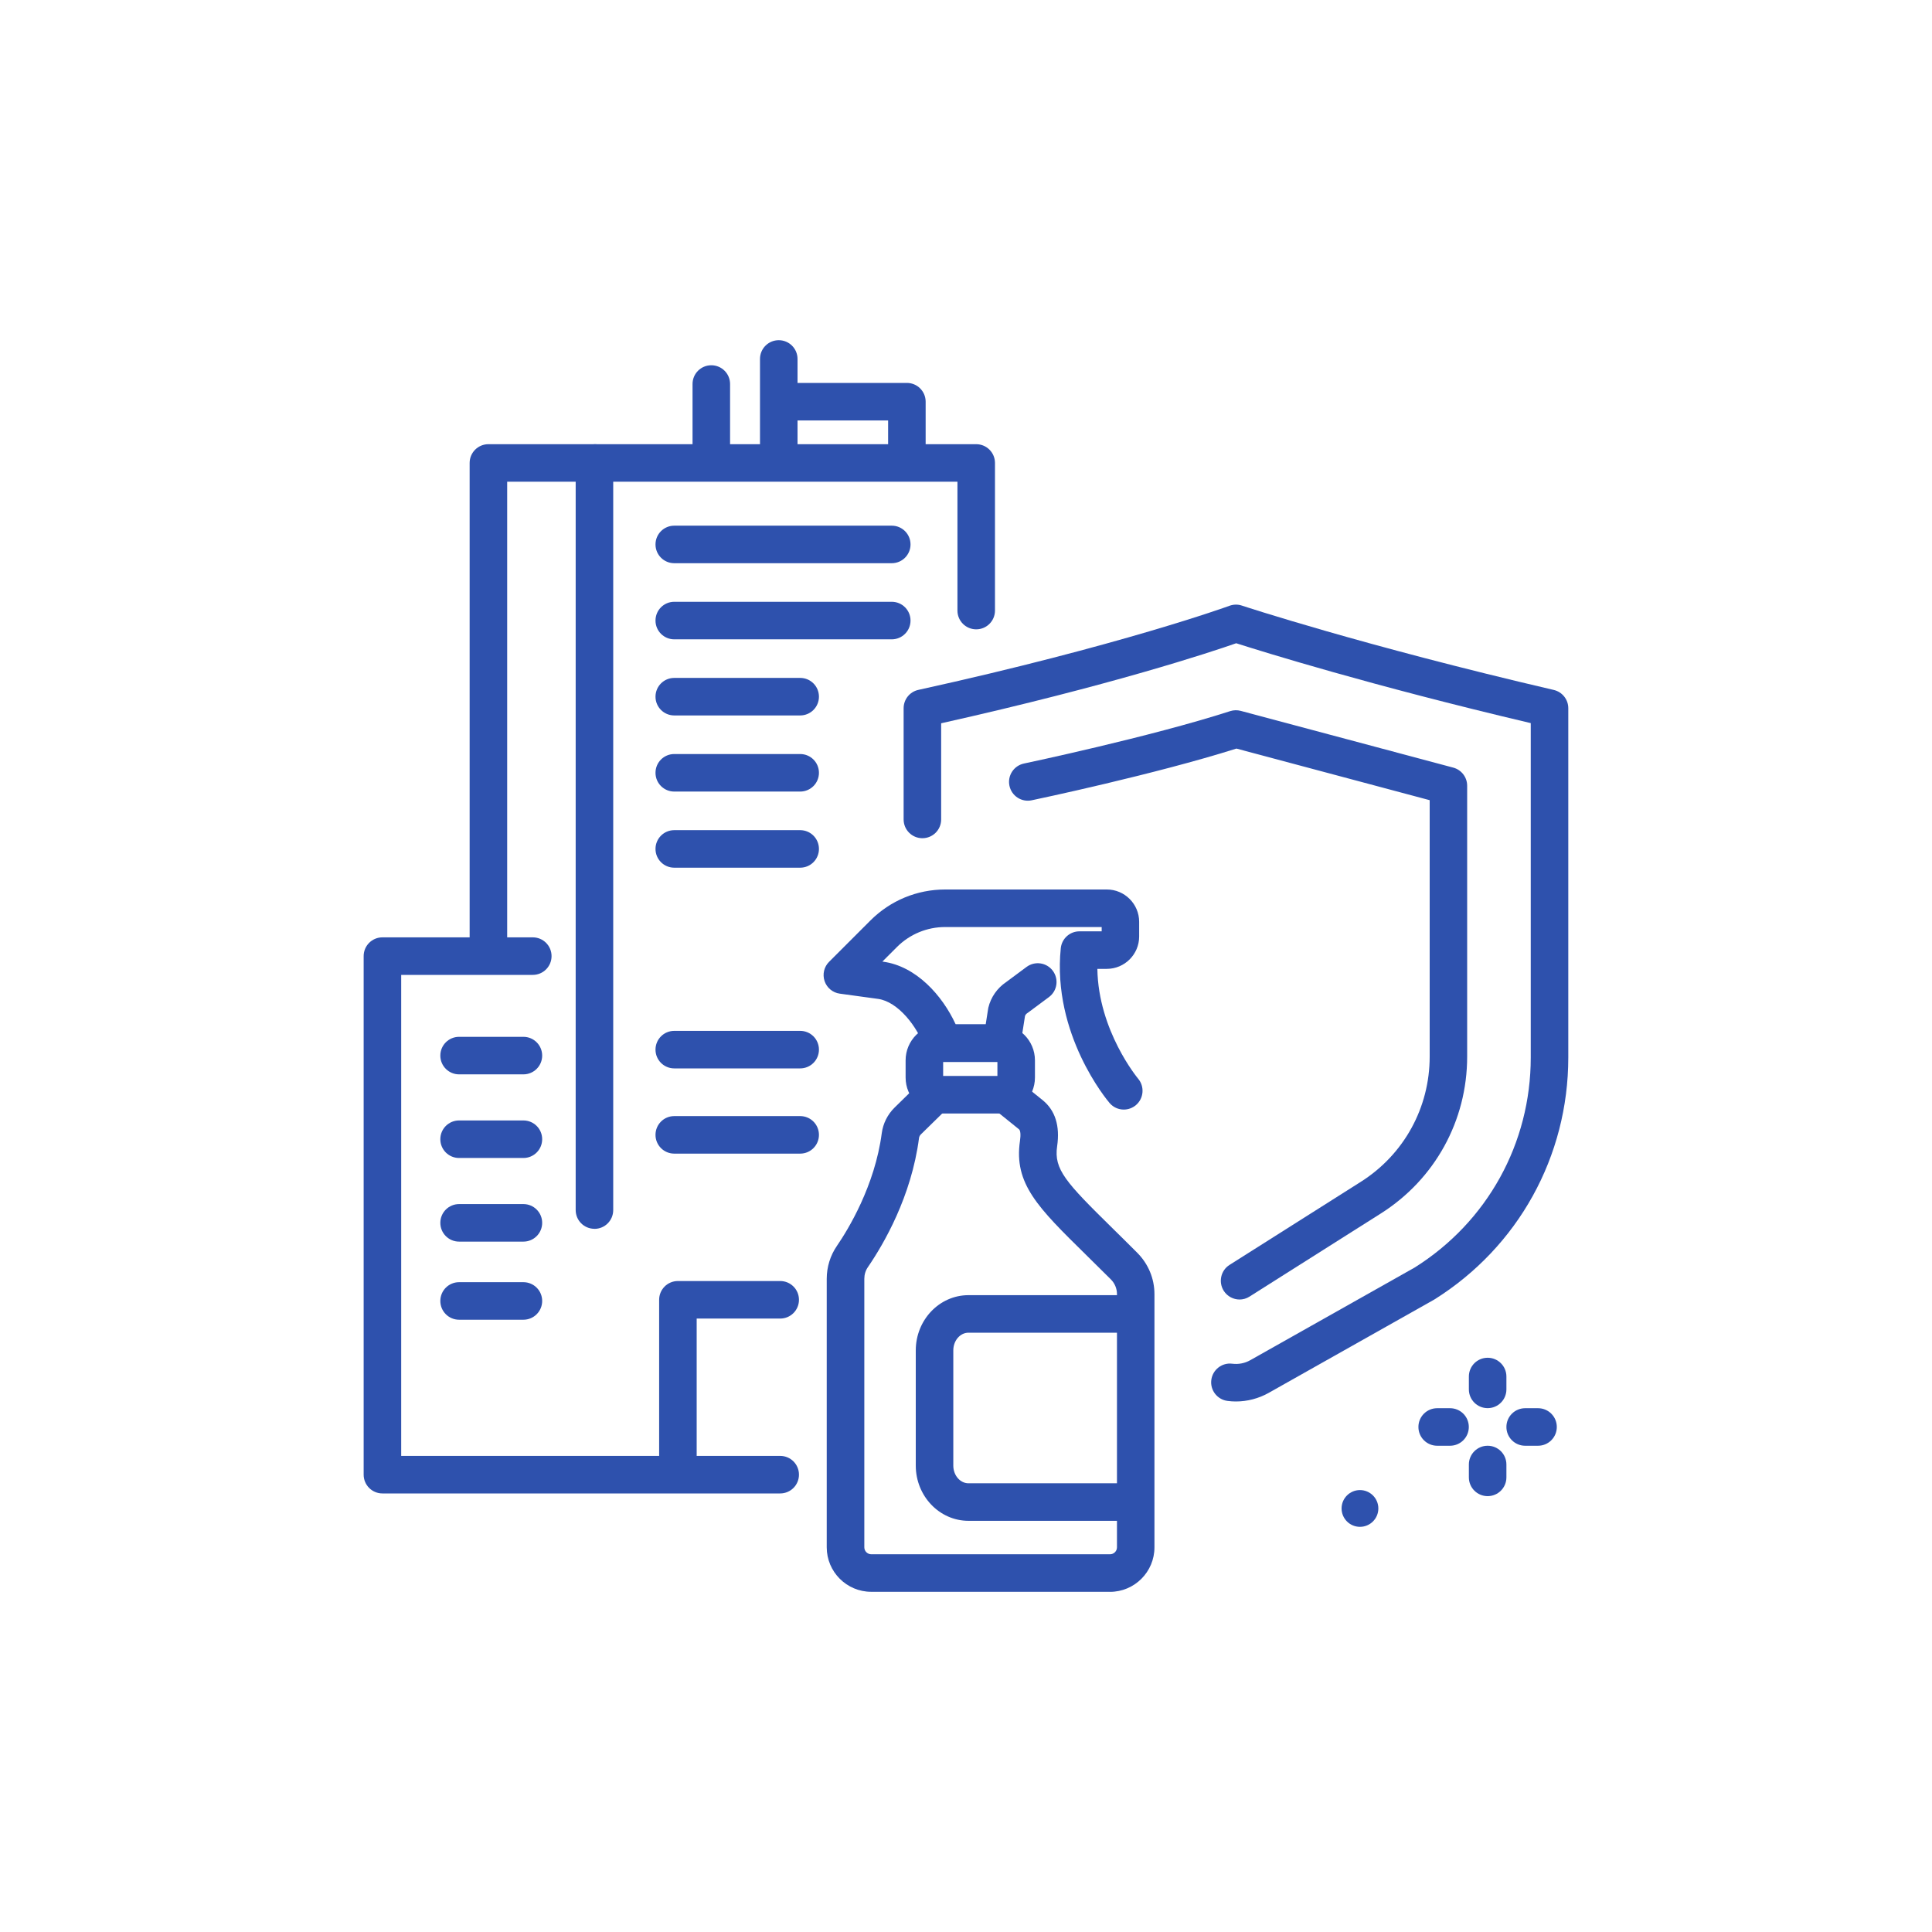
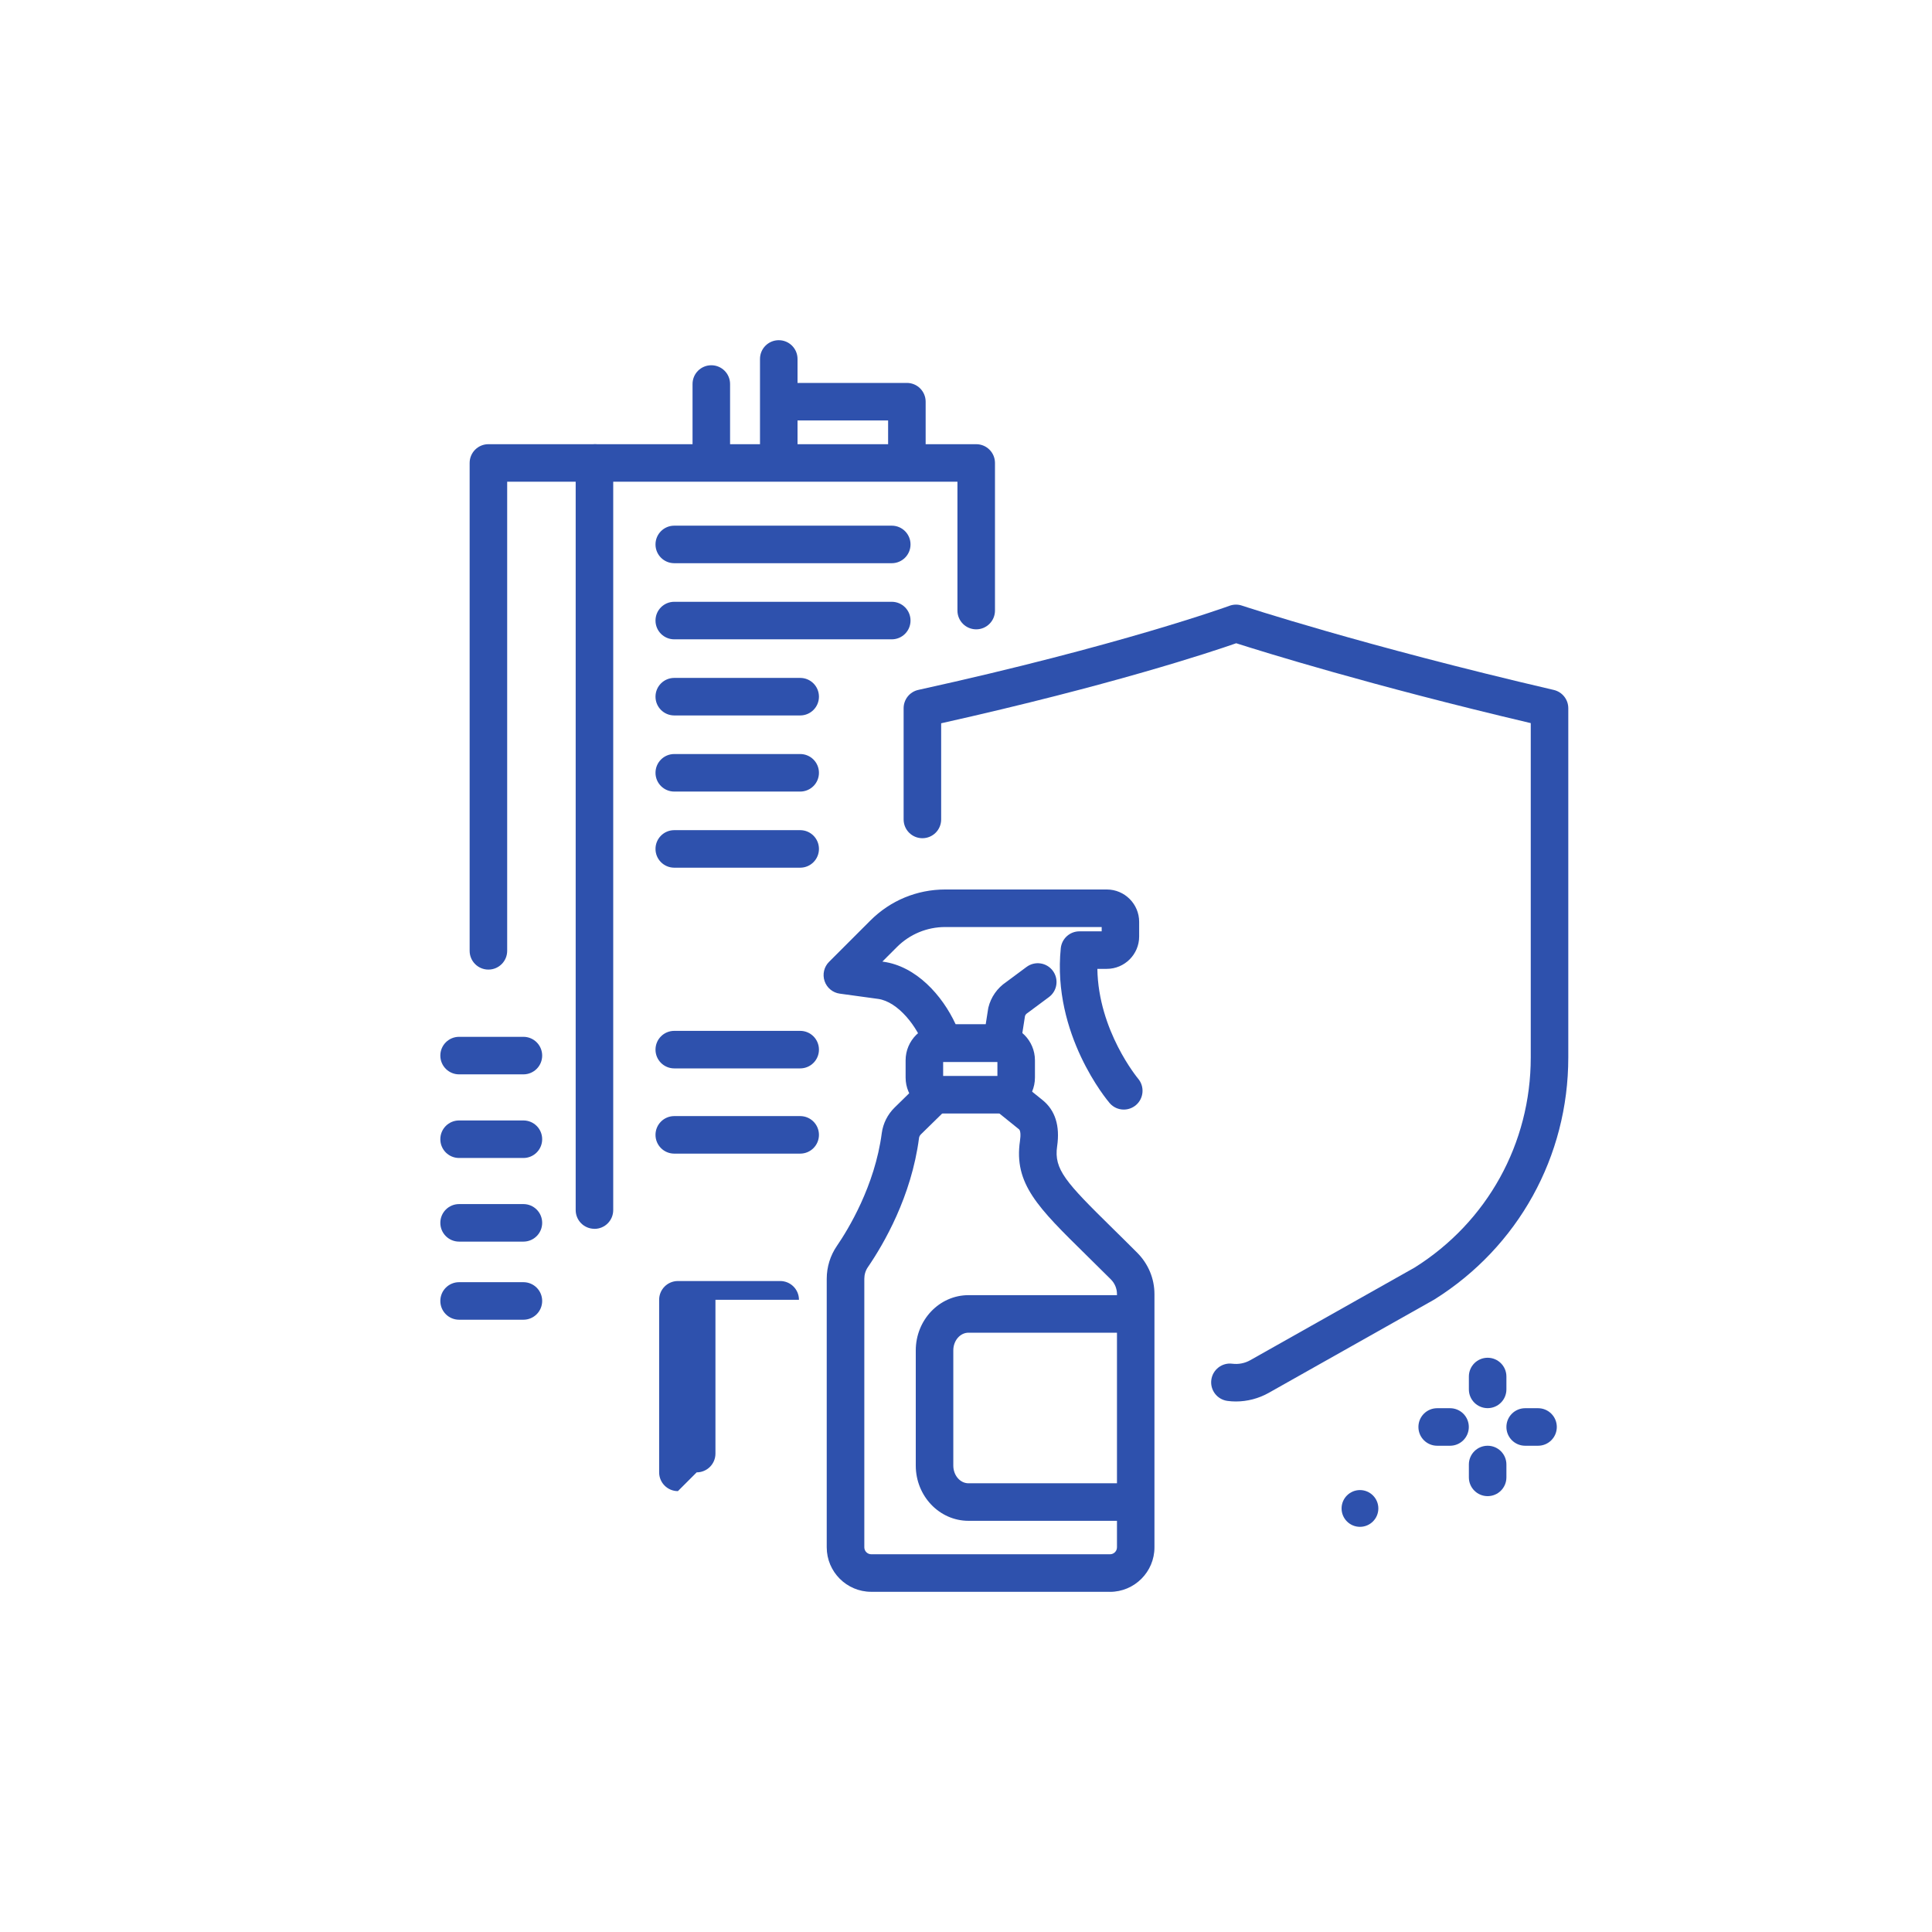
<svg xmlns="http://www.w3.org/2000/svg" id="Capa_1" data-name="Capa 1" viewBox="0 0 350 350">
  <defs>
    <style>
      .cls-1 {
        fill: #2e51ad;
      }
    </style>
  </defs>
  <g>
    <path class="cls-1" d="m269.5,255.1c-1.88,0-3.4-1.52-3.4-3.4v-2.33c0-1.88,1.52-3.4,3.4-3.4s3.4,1.52,3.4,3.4v2.33c0,1.88-1.52,3.4-3.4,3.4Z" />
    <path class="cls-1" d="m269.5,271.04c-1.88,0-3.4-1.52-3.4-3.4v-2.33c0-1.88,1.52-3.4,3.4-3.4s3.4,1.52,3.4,3.4v2.33c0,1.88-1.52,3.4-3.4,3.4Z" />
    <path class="cls-1" d="m262.69,261.91h-2.33c-1.88,0-3.4-1.52-3.4-3.4s1.52-3.4,3.4-3.4h2.33c1.88,0,3.4,1.52,3.4,3.4s-1.52,3.4-3.4,3.4Z" />
    <path class="cls-1" d="m278.63,261.91h-2.33c-1.88,0-3.4-1.52-3.4-3.4s1.52-3.4,3.4-3.4h2.33c1.88,0,3.4,1.52,3.4,3.4s-1.52,3.4-3.4,3.4Z" />
  </g>
  <circle class="cls-1" cx="246.37" cy="273.27" r="3.33" />
  <path class="cls-1" d="m223.89,253.89c-.5,0-1.01-.03-1.51-.1-1.86-.24-3.18-1.94-2.94-3.8.24-1.86,1.94-3.18,3.8-2.94,1.14.14,2.27-.08,3.26-.64l29.79-16.79c13.16-8.27,21.02-22.49,21.02-38.04v-60.58c-29.03-6.84-48.6-12.95-53.36-14.47-4.55,1.59-22.59,7.6-53.45,14.5v17.42c0,1.88-1.52,3.4-3.4,3.4s-3.4-1.52-3.4-3.4v-20.15c0-1.6,1.11-2.98,2.67-3.32,36.49-8.02,56.17-15.16,56.37-15.24.72-.26,1.51-.28,2.24-.03.22.07,21.91,7.23,56.5,15.28,1.54.36,2.63,1.73,2.63,3.31v63.27c0,17.93-9.07,34.33-24.27,43.85-.04.03-.09.05-.14.08l-29.86,16.83c-1.81,1.02-3.88,1.56-5.95,1.56Z" />
-   <path class="cls-1" d="m224.57,235.42c-1.13,0-2.23-.56-2.88-1.58-1-1.59-.53-3.69,1.05-4.69l23.78-15.05c7.82-4.95,12.48-13.43,12.48-22.68v-46.46l-35.01-9.35c-14.73,4.66-36.16,9.18-37.09,9.37-1.84.39-3.64-.79-4.03-2.63-.39-1.84.79-3.64,2.63-4.03.23-.05,22.96-4.84,37.35-9.49.62-.2,1.29-.22,1.92-.05l38.5,10.28c1.49.4,2.52,1.75,2.52,3.28v49.08c0,11.6-5.85,22.22-15.65,28.42l-23.78,15.05c-.56.36-1.19.53-1.82.53Z" />
  <g>
    <g>
      <path class="cls-1" d="m203.59,201.01c-.96,0-1.91-.4-2.58-1.19-.43-.5-10.42-12.42-8.84-28.04.18-1.74,1.64-3.06,3.38-3.06h4.03v-.78h-28.34c-3.3,0-6.41,1.29-8.75,3.62l-2.64,2.64.14.02c5.97.81,10.71,6.08,13.14,11.35h5.44l.43-2.75c.01-.09.03-.19.05-.28.46-1.9,1.61-3.54,3.23-4.63l3.69-2.74c1.51-1.12,3.64-.81,4.76.7,1.12,1.51.81,3.64-.7,4.76l-3.77,2.8c-.06.04-.12.09-.18.13-.19.12-.32.3-.39.5l-.85,5.44c-.26,1.66-1.68,2.88-3.36,2.88h-10.65c-1.46,0-2.76-.94-3.23-2.33-1.36-4.08-4.92-8.59-8.53-9.09l-6.93-.95c-1.28-.17-2.35-1.06-2.76-2.28-.41-1.22-.1-2.58.82-3.49l7.48-7.48c3.62-3.62,8.44-5.62,13.56-5.62h29.27c3.23,0,5.86,2.63,5.86,5.86v2.66c0,3.23-2.63,5.86-5.86,5.86h-1.71c.17,11.22,7.31,19.8,7.38,19.89,1.21,1.43,1.03,3.58-.39,4.79-.64.54-1.42.81-2.2.81Z" />
      <path class="cls-1" d="m180.98,201.72h-10.41c-3.59,0-6.51-2.92-6.51-6.51v-3.12c0-3.59,2.92-6.51,6.51-6.51h10.41c3.59,0,6.51,2.92,6.51,6.51v3.12c0,3.59-2.92,6.51-6.51,6.51Zm-10.12-6.8h9.83v-2.54h-9.83v2.54Z" />
      <path class="cls-1" d="m201.08,288.37h-43.25c-4.45,0-8.06-3.62-8.06-8.06v-48.64c0-2.14.64-4.21,1.84-5.96,2.03-2.96,6.88-10.88,8.13-20.43.23-1.74,1.05-3.39,2.33-4.64l4.84-4.74c1.34-1.31,3.49-1.29,4.81.05,1.31,1.34,1.29,3.49-.05,4.81l-4.84,4.74c-.19.19-.31.42-.34.66-1.38,10.61-6.4,19.21-9.26,23.39-.43.62-.65,1.35-.65,2.12v48.64c0,.7.57,1.26,1.26,1.26h43.25c.7,0,1.26-.57,1.26-1.26v-45.87c0-1.01-.4-1.97-1.14-2.7-1.62-1.62-3.1-3.08-4.46-4.41-8.73-8.58-13.11-12.89-11.97-20.66.16-1.09.09-1.87-.18-2.09l-4.48-3.61c-1.46-1.18-1.69-3.32-.51-4.78,1.18-1.46,3.32-1.69,4.78-.51l4.48,3.61c2.29,1.85,3.18,4.67,2.64,8.37-.61,4.19,1.57,6.53,10,14.82,1.37,1.35,2.87,2.82,4.5,4.46,2.02,2.02,3.13,4.69,3.13,7.51v45.87c0,4.45-3.62,8.06-8.06,8.06Z" />
    </g>
    <path class="cls-1" d="m205.39,275.51h-29.94c-5.27,0-9.55-4.49-9.55-10.01v-20.86c0-5.52,4.28-10.01,9.55-10.01h29.94c1.88,0,3.4,1.52,3.4,3.4s-1.52,3.4-3.4,3.4h-29.94c-1.52,0-2.75,1.44-2.75,3.21v20.86c0,1.77,1.23,3.21,2.75,3.21h29.94c1.88,0,3.4,1.52,3.4,3.4s-1.52,3.4-3.4,3.4Z" />
  </g>
-   <path class="cls-1" d="m141.34,270.55h-72.06c-1.88,0-3.4-1.52-3.4-3.4v-93.94c0-1.88,1.52-3.4,3.4-3.4h27.24c1.88,0,3.4,1.52,3.4,3.4s-1.52,3.4-3.4,3.4h-23.84v87.14h68.66c1.88,0,3.4,1.52,3.4,3.4s-1.52,3.4-3.4,3.4Z" />
  <path class="cls-1" d="m107.69,222.61c-1.88,0-3.4-1.52-3.4-3.4V87.27h-12.41v84.98c0,1.88-1.52,3.4-3.4,3.4s-3.4-1.52-3.4-3.4v-88.38c0-1.88,1.52-3.4,3.4-3.4h19.21c1.88,0,3.4,1.52,3.4,3.4v135.35c0,1.88-1.52,3.4-3.4,3.4Z" />
  <path class="cls-1" d="m176.85,114.01c-1.88,0-3.4-1.52-3.4-3.4v-23.34h-65.53c-1.88,0-3.4-1.52-3.4-3.4s1.52-3.4,3.4-3.4h68.93c1.88,0,3.4,1.52,3.4,3.4v26.74c0,1.88-1.52,3.4-3.4,3.4Z" />
  <path class="cls-1" d="m161.55,102.03h-39.4c-1.88,0-3.4-1.52-3.4-3.4s1.52-3.4,3.4-3.4h39.4c1.88,0,3.4,1.52,3.4,3.4s-1.52,3.4-3.4,3.4Z" />
  <path class="cls-1" d="m161.55,115.82h-39.4c-1.88,0-3.4-1.52-3.4-3.4s1.52-3.4,3.4-3.4h39.4c1.88,0,3.4,1.52,3.4,3.4s-1.52,3.4-3.4,3.4Z" />
  <path class="cls-1" d="m144.96,129.61h-22.81c-1.88,0-3.4-1.52-3.4-3.4s1.52-3.4,3.4-3.4h22.81c1.88,0,3.4,1.52,3.4,3.4s-1.52,3.4-3.4,3.4Z" />
  <path class="cls-1" d="m94.82,194.63h-11.65c-1.88,0-3.4-1.52-3.4-3.4s1.52-3.4,3.4-3.4h11.65c1.88,0,3.4,1.52,3.4,3.4s-1.52,3.4-3.4,3.4Z" />
  <path class="cls-1" d="m94.82,209.78h-11.65c-1.88,0-3.4-1.52-3.4-3.4s1.52-3.4,3.4-3.4h11.65c1.88,0,3.4,1.52,3.4,3.4s-1.52,3.4-3.4,3.4Z" />
  <path class="cls-1" d="m94.82,224.93h-11.65c-1.88,0-3.4-1.52-3.4-3.4s1.52-3.4,3.4-3.4h11.65c1.88,0,3.4,1.52,3.4,3.4s-1.52,3.4-3.4,3.4Z" />
  <path class="cls-1" d="m94.82,239.08h-11.65c-1.88,0-3.4-1.52-3.4-3.4s1.52-3.4,3.4-3.4h11.65c1.88,0,3.4,1.52,3.4,3.4s-1.52,3.4-3.4,3.4Z" />
  <path class="cls-1" d="m144.96,143.4h-22.81c-1.88,0-3.4-1.52-3.4-3.4s1.52-3.4,3.4-3.4h22.81c1.88,0,3.4,1.52,3.4,3.4s-1.52,3.4-3.4,3.4Z" />
  <path class="cls-1" d="m144.96,157.19h-22.81c-1.88,0-3.4-1.52-3.4-3.4s1.52-3.4,3.4-3.4h22.81c1.88,0,3.4,1.52,3.4,3.4s-1.52,3.4-3.4,3.4Z" />
  <path class="cls-1" d="m144.96,193.55h-22.81c-1.88,0-3.4-1.52-3.4-3.4s1.52-3.4,3.4-3.4h22.81c1.88,0,3.4,1.52,3.4,3.4s-1.52,3.4-3.4,3.4Z" />
  <path class="cls-1" d="m144.96,208.99h-22.81c-1.88,0-3.4-1.52-3.4-3.4s1.52-3.4,3.4-3.4h22.81c1.88,0,3.4,1.52,3.4,3.4s-1.52,3.4-3.4,3.4Z" />
-   <path class="cls-1" d="m122.81,270.13c-1.88,0-3.4-1.52-3.4-3.4v-31.26c0-1.88,1.52-3.4,3.4-3.4h18.53c1.88,0,3.4,1.52,3.4,3.4s-1.52,3.4-3.4,3.4h-15.13v27.86c0,1.88-1.52,3.4-3.4,3.4Z" />
+   <path class="cls-1" d="m122.81,270.13c-1.88,0-3.4-1.52-3.4-3.4v-31.26c0-1.88,1.52-3.4,3.4-3.4h18.53c1.88,0,3.4,1.52,3.4,3.4h-15.13v27.86c0,1.88-1.52,3.4-3.4,3.4Z" />
  <path class="cls-1" d="m128.86,86.35c-1.88,0-3.4-1.52-3.4-3.4v-13.38c0-1.88,1.52-3.4,3.4-3.4s3.4,1.52,3.4,3.4v13.38c0,1.88-1.52,3.4-3.4,3.4Z" />
  <path class="cls-1" d="m141.08,86.35c-1.88,0-3.4-1.52-3.4-3.4v-17.92c0-1.88,1.52-3.4,3.4-3.4s3.4,1.52,3.4,3.4v17.92c0,1.88-1.52,3.4-3.4,3.4Z" />
  <path class="cls-1" d="m164.29,87.16c-1.88,0-3.4-1.52-3.4-3.4v-7.59h-19.4c-1.88,0-3.4-1.52-3.4-3.4s1.52-3.4,3.4-3.4h22.8c1.88,0,3.4,1.52,3.4,3.4v10.99c0,1.88-1.52,3.4-3.4,3.4Z" />
</svg>